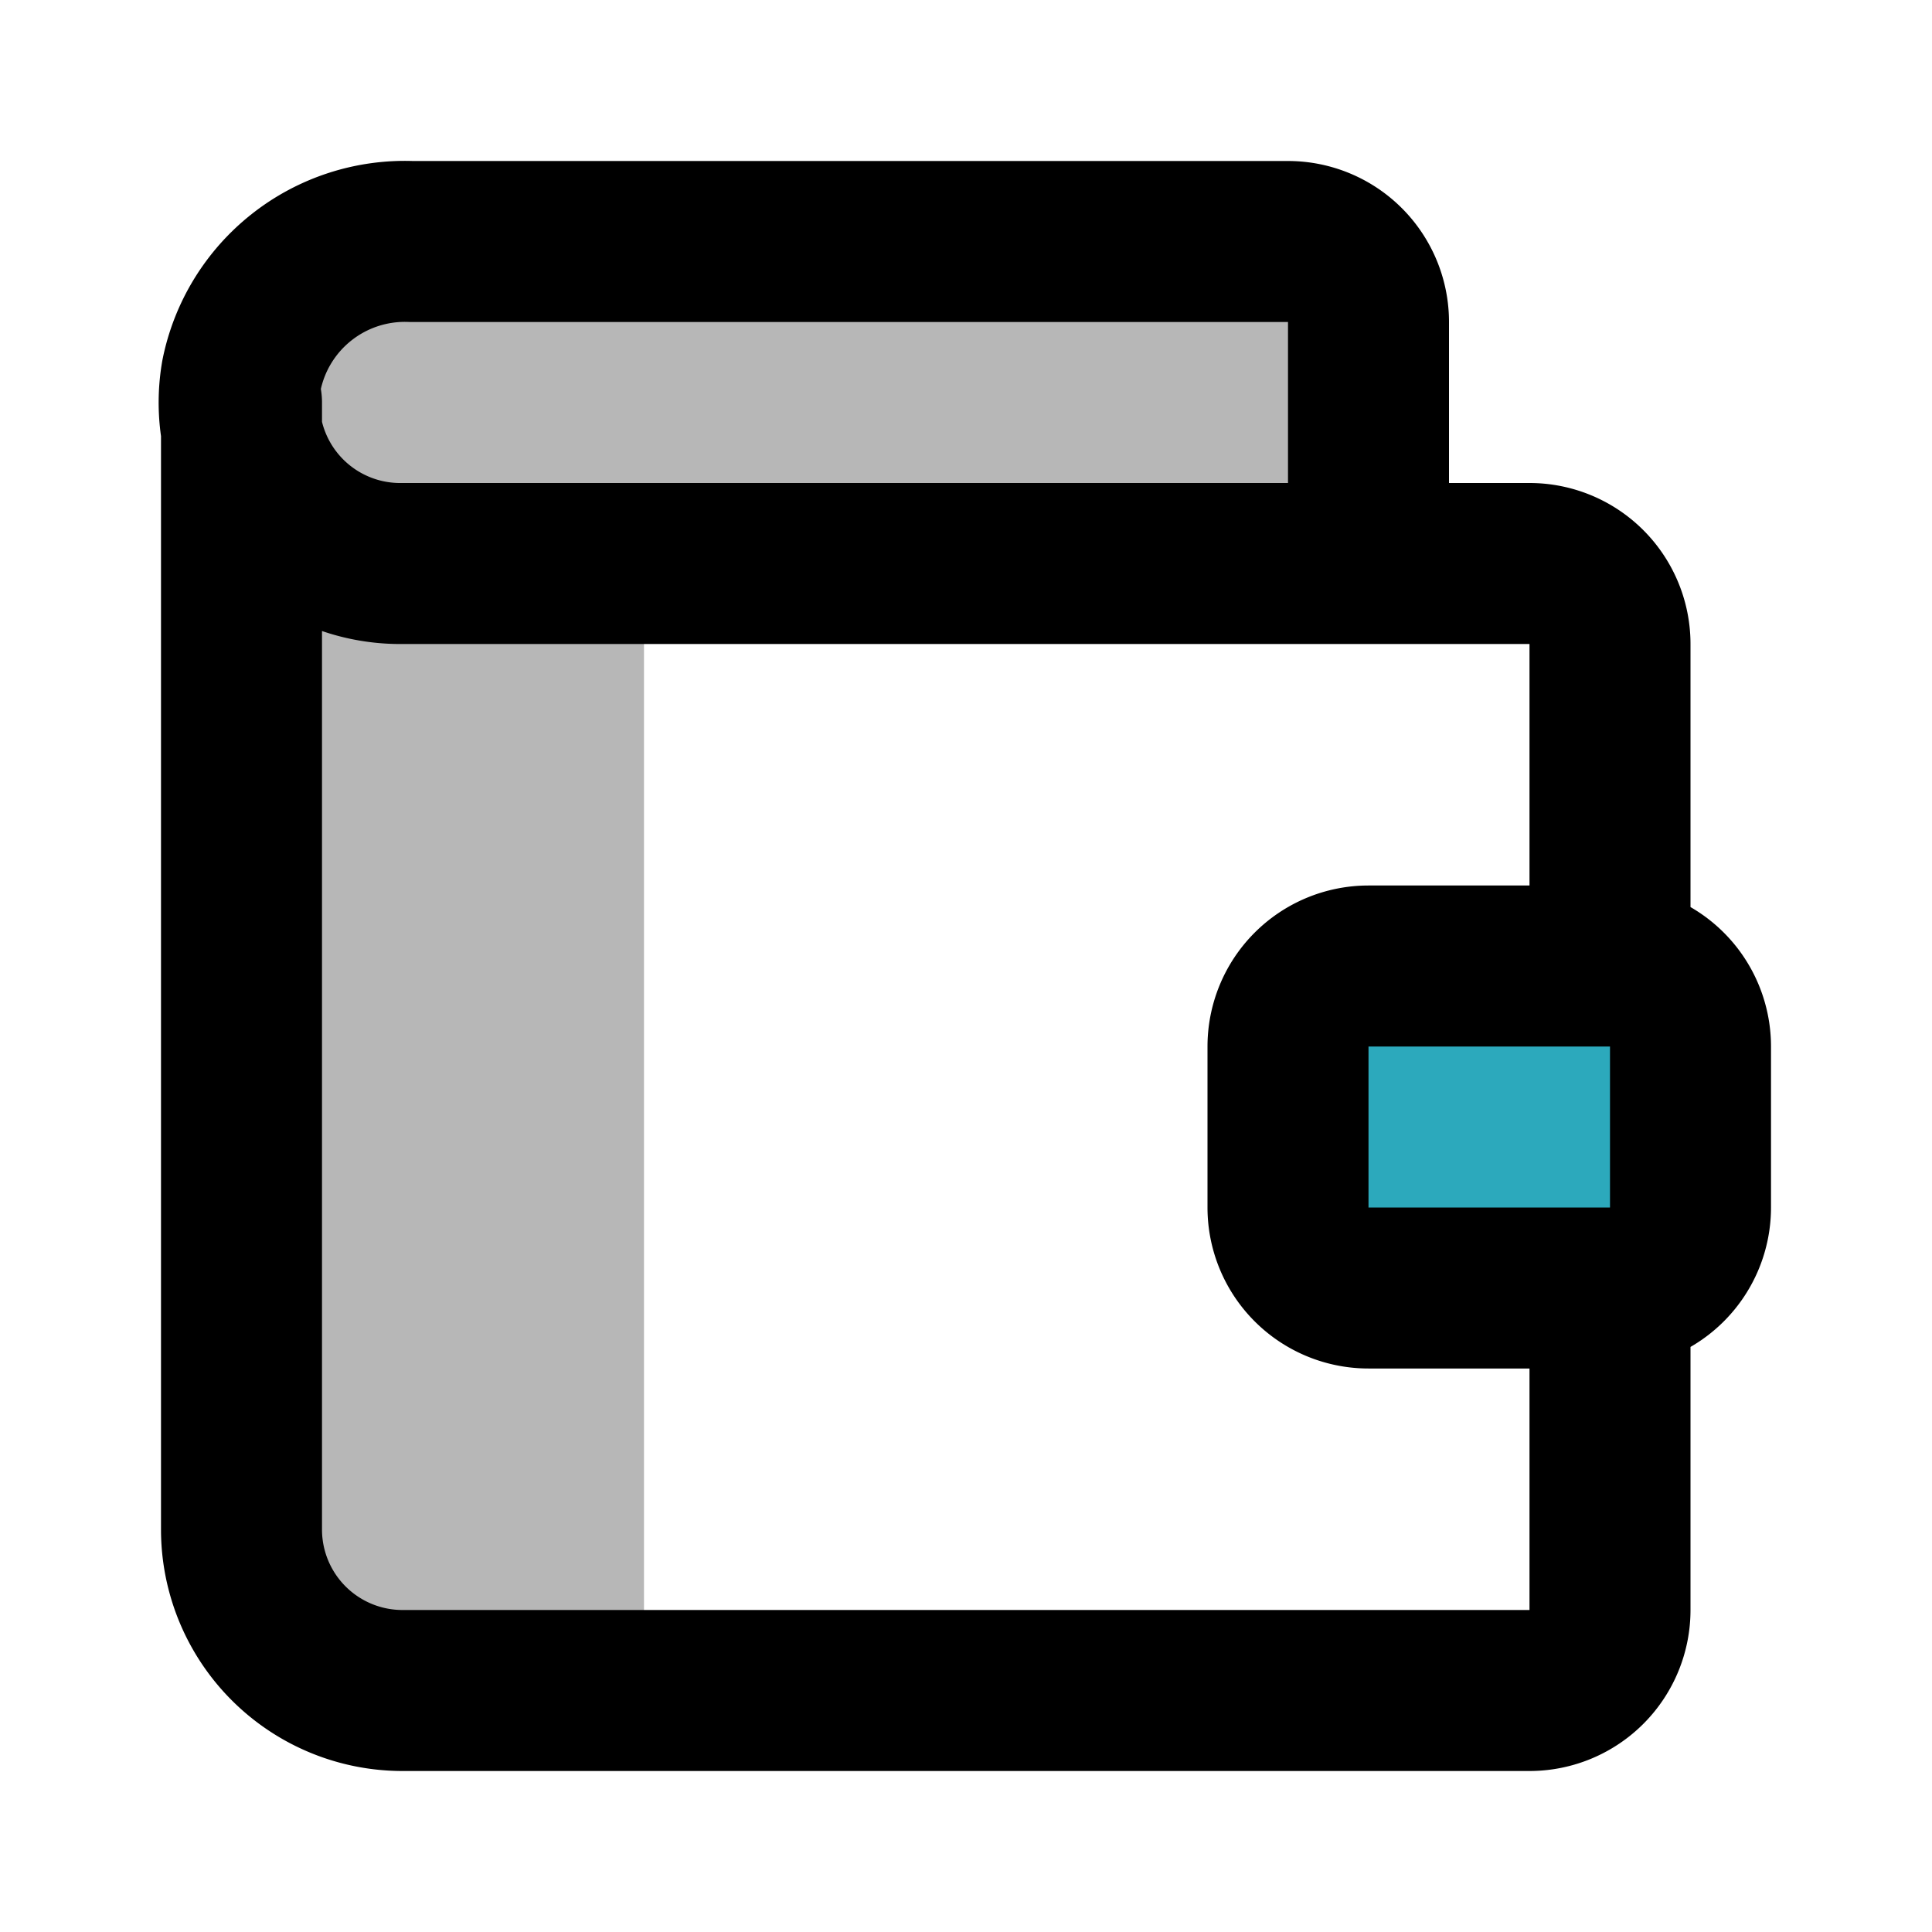
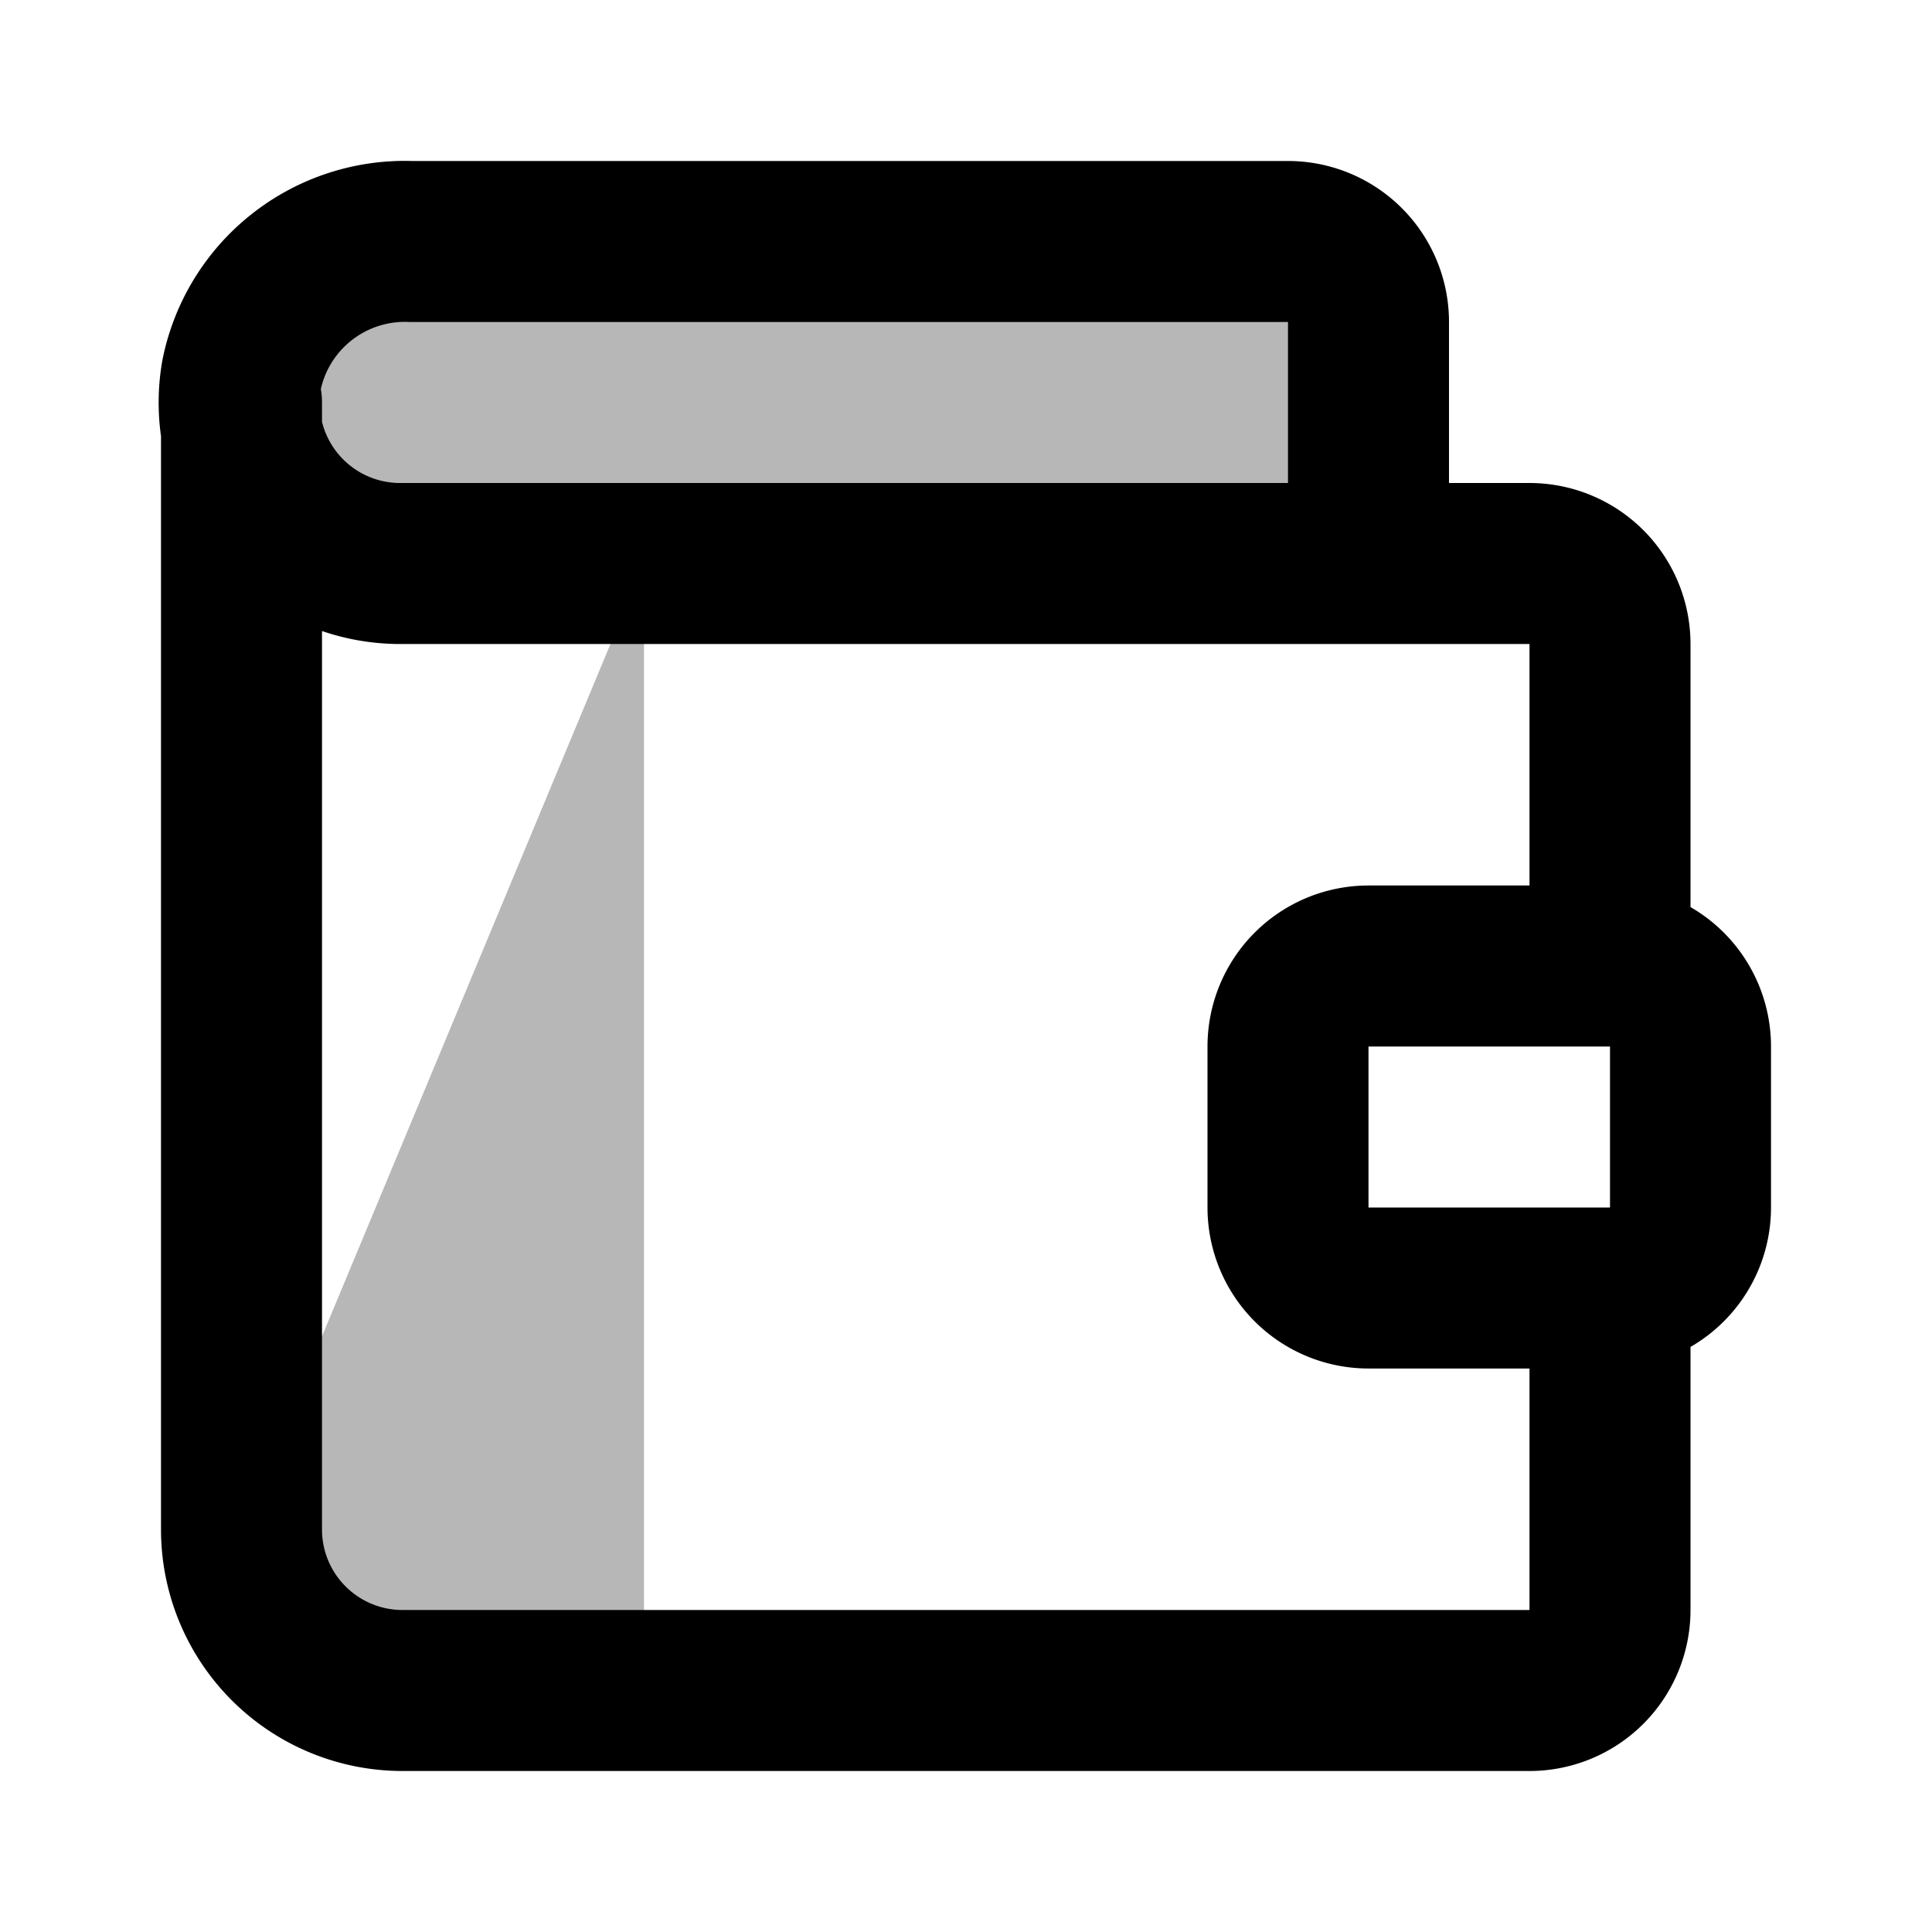
<svg xmlns="http://www.w3.org/2000/svg" width="800px" height="800px" viewBox="0 0 24 24" id="wallet" class="icon multi-color">
  <title style="stroke-width: 2;">wallet</title>
-   <path id="tertiary-fill" d="M8,7V21H5a2,2,0,0,1-2-2V7Zm9,0V4a1,1,0,0,0-1-1H5.11A2.07,2.07,0,0,0,3,4.66,2,2,0,0,0,5,7" style="fill: #b7b7b7; stroke-width: 2;" />
-   <rect id="secondary-fill" x="16" y="12" width="5" height="4" rx="1" style="fill: rgb(44, 169, 188); stroke-width: 2;" />
+   <path id="tertiary-fill" d="M8,7V21H5a2,2,0,0,1-2-2Zm9,0V4a1,1,0,0,0-1-1H5.11A2.07,2.07,0,0,0,3,4.66,2,2,0,0,0,5,7" style="fill: #b7b7b7; stroke-width: 2;" />
  <path id="primary-stroke" d="M5,7A2,2,0,0,1,3,4.66,2.07,2.07,0,0,1,5.11,3H16a1,1,0,0,1,1,1V7M3,5V19a2,2,0,0,0,2,2m0,0H19a1,1,0,0,0,1-1V16m0-4V8a1,1,0,0,0-1-1H5m16,8V13a1,1,0,0,0-1-1H17a1,1,0,0,0-1,1v2a1,1,0,0,0,1,1h3A1,1,0,0,0,21,15Z" style="fill: none; stroke: rgb(0, 0, 0); stroke-linecap: round; stroke-linejoin: round; stroke-width: 2;" />
</svg>